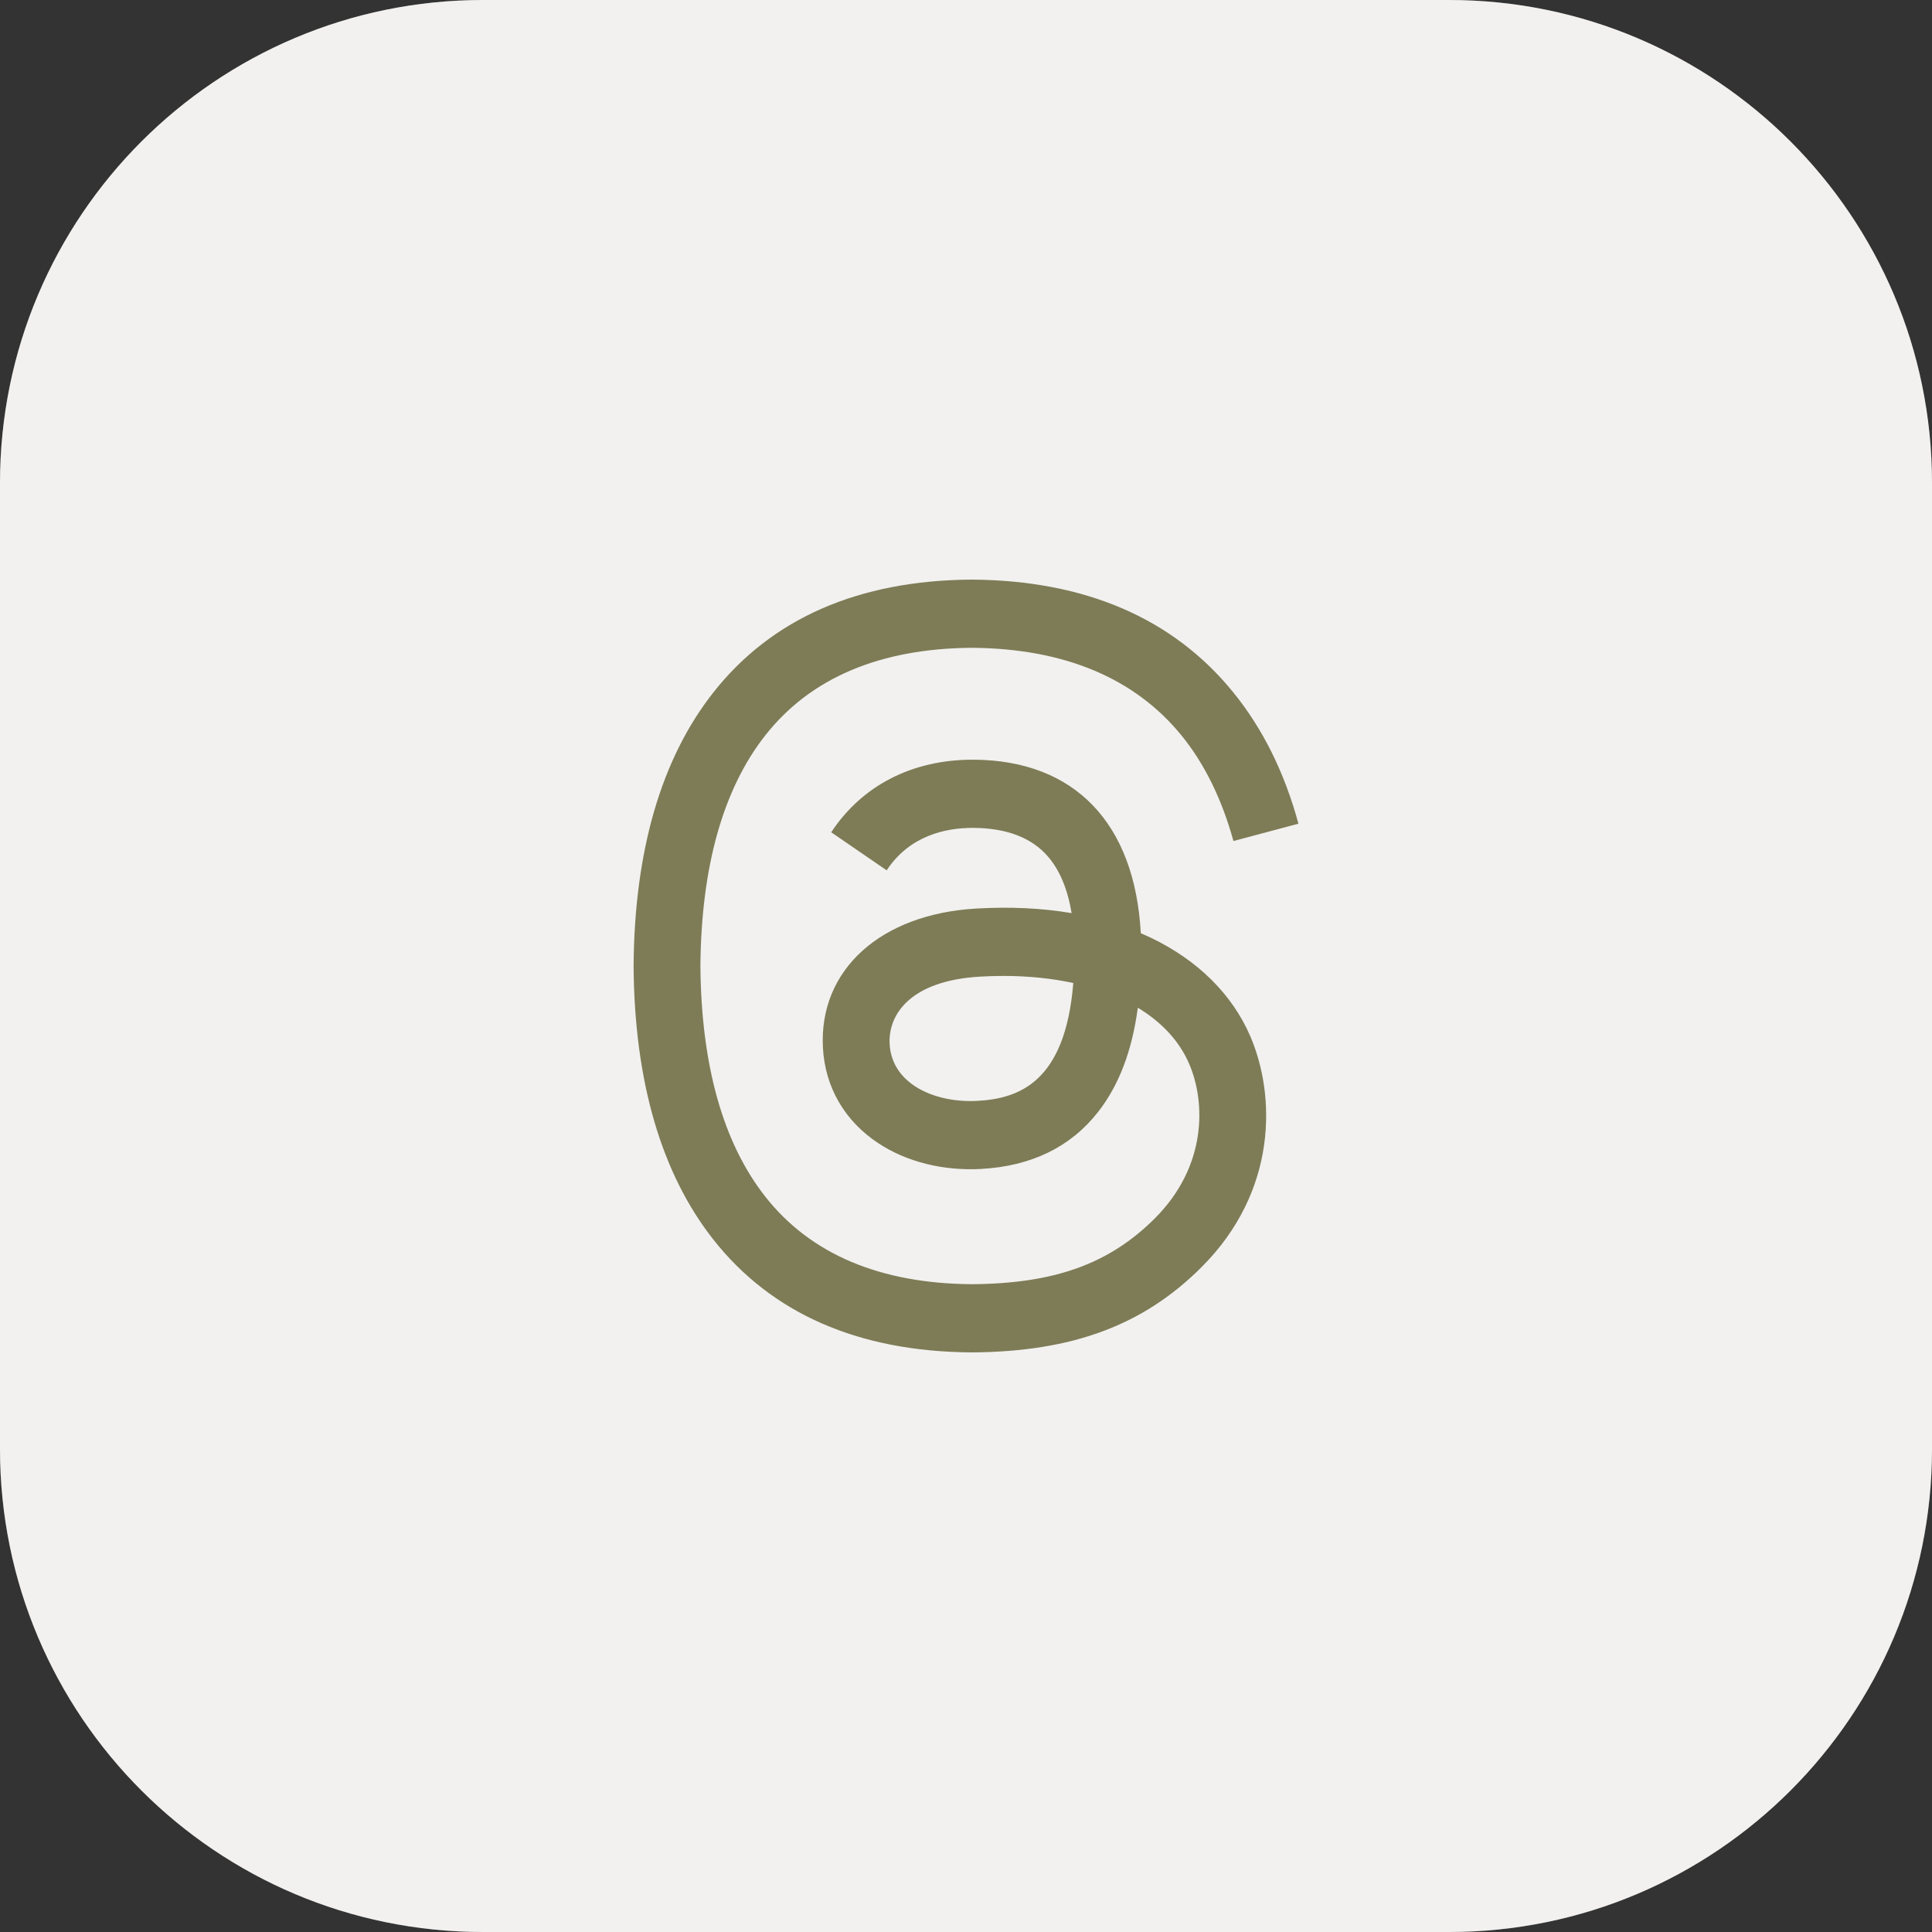
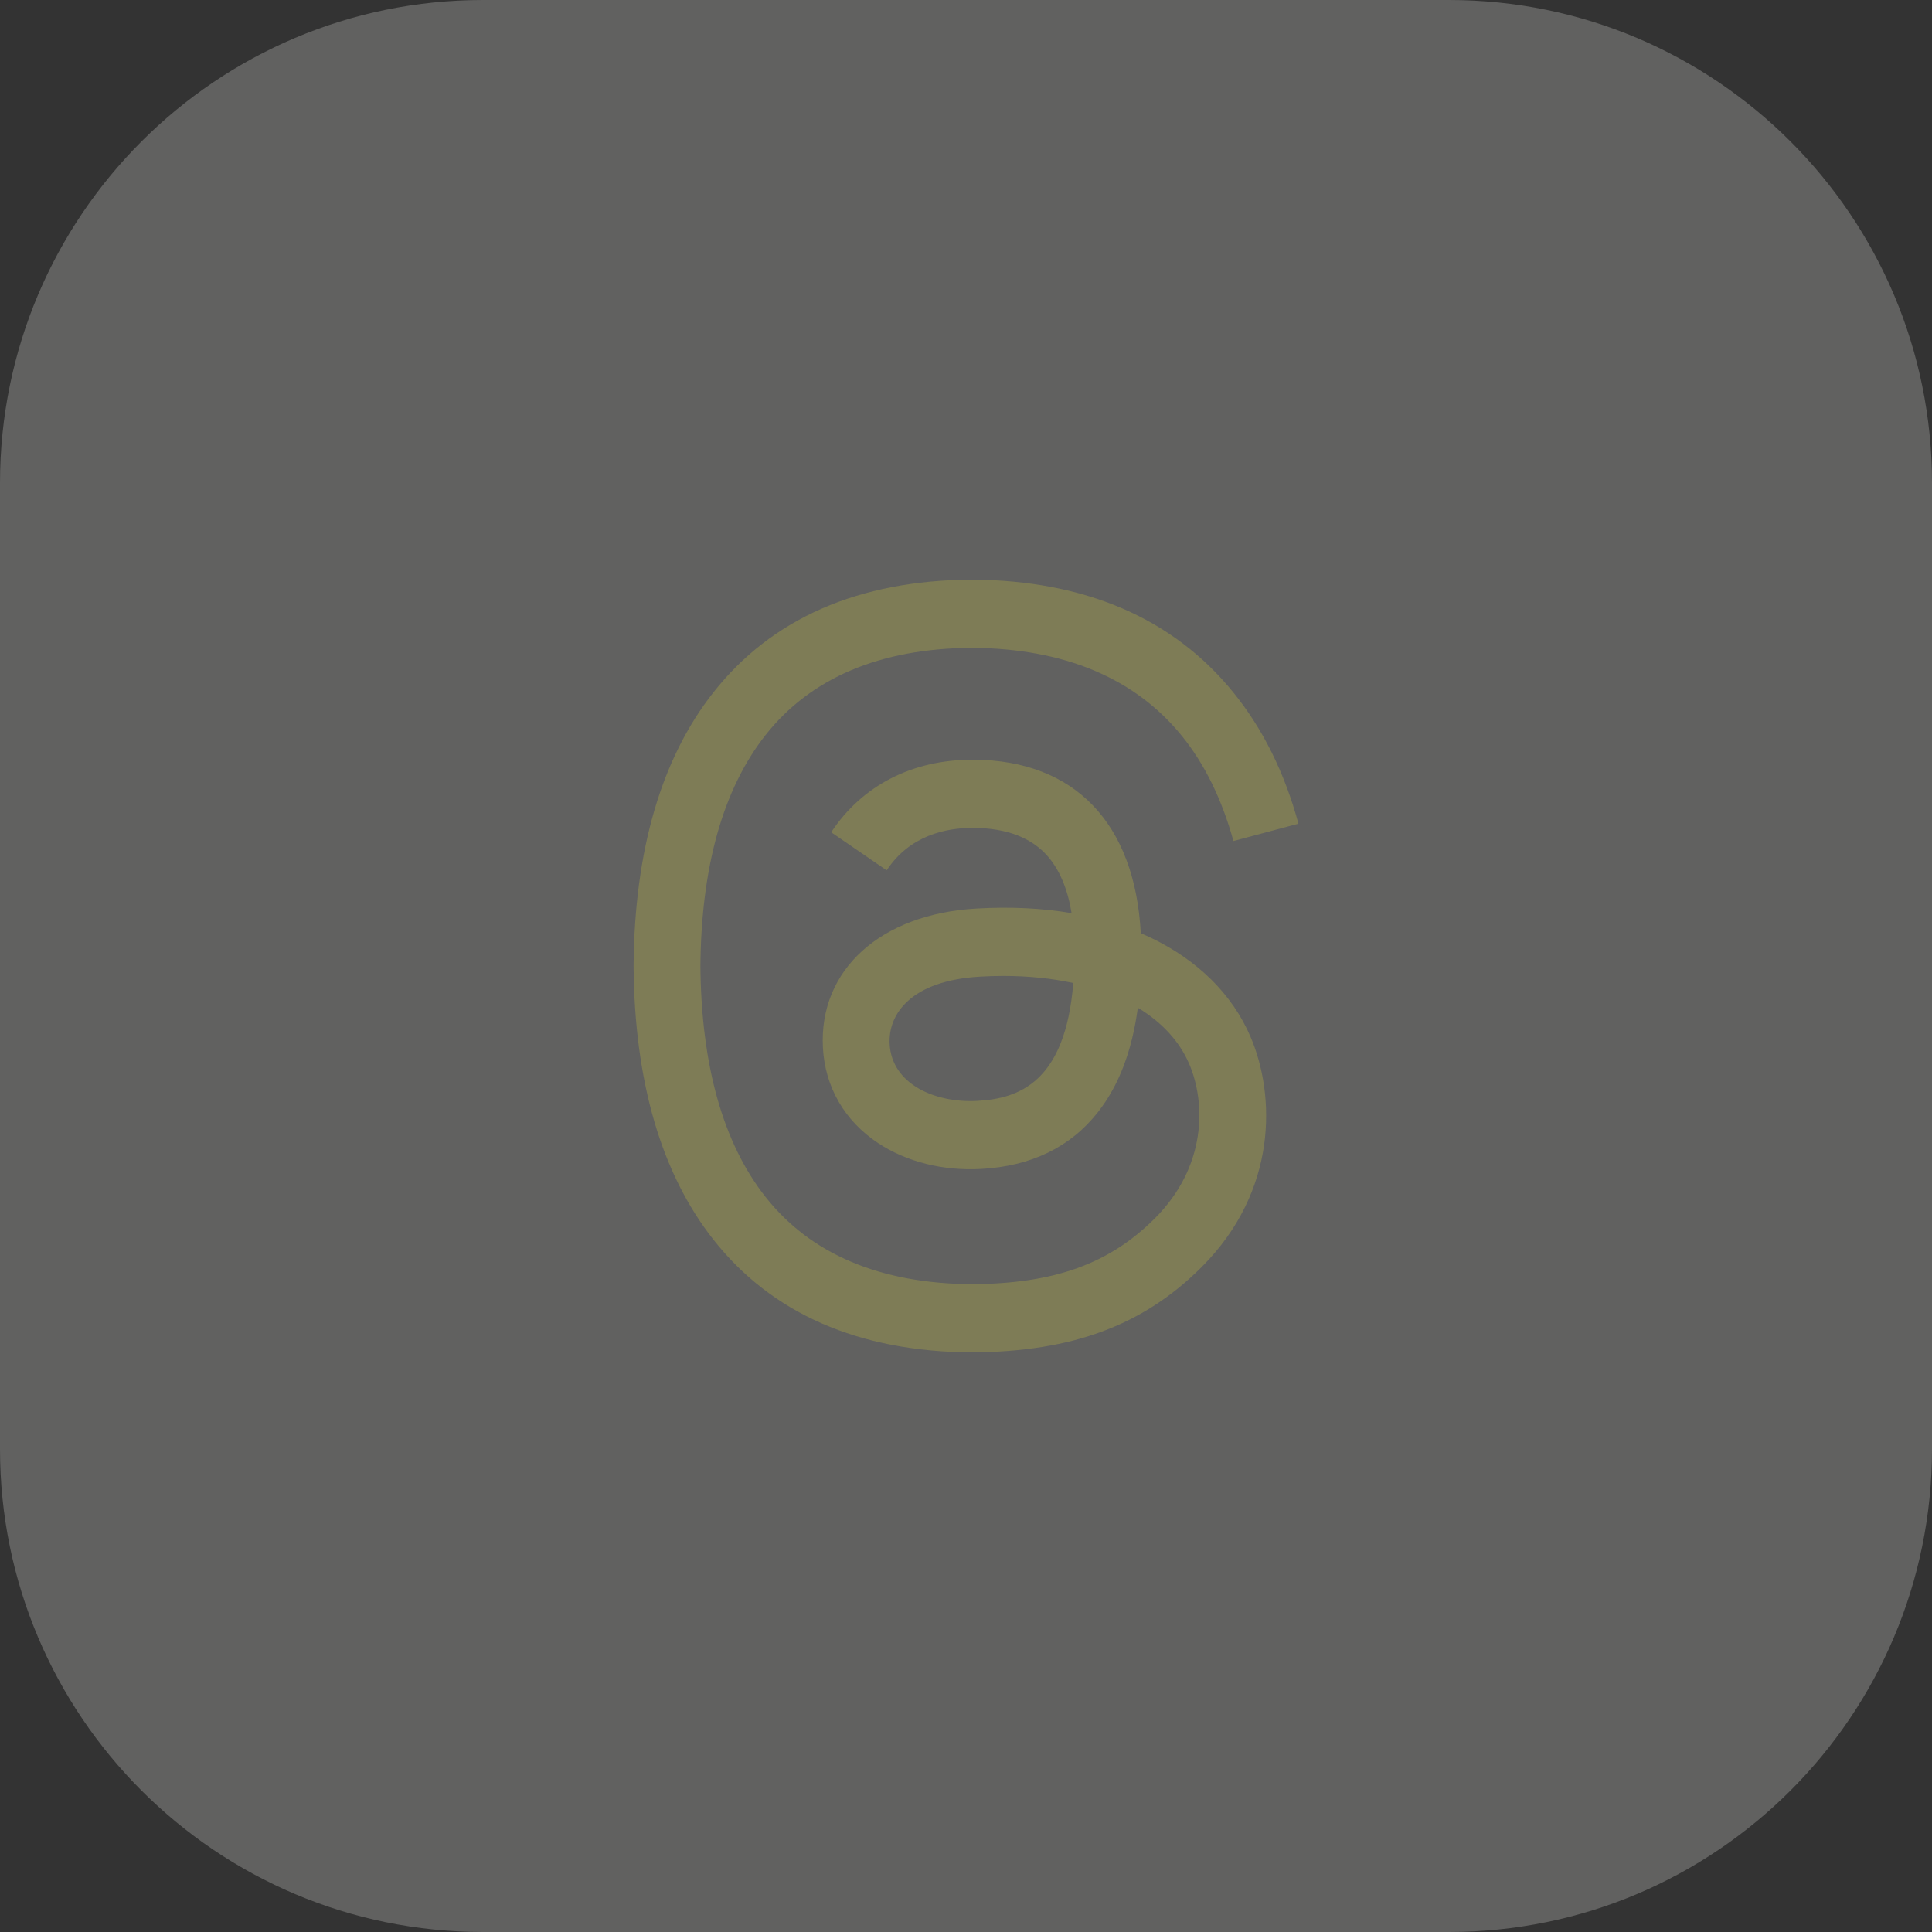
<svg xmlns="http://www.w3.org/2000/svg" width="70" height="70" viewBox="0 0 70 70" fill="none">
  <rect x="0" y="0" width="70" height="70" fill="#333333" stroke="none" />
  <g clip-path="url(#clip0_82_730)">
-     <path d="M52.5 0H17.5C7.835 0 0 7.835 0 17.5V52.5C0 62.165 7.835 70 17.5 70H52.5C62.165 70 70 62.165 70 52.5V17.5C70 7.835 62.165 0 52.5 0Z" fill="#F7F6F5" />
    <path d="M52.5 0H17.5C7.835 0 0 7.835 0 17.5V52.5C0 62.165 7.835 70 17.5 70H52.5C62.165 70 70 62.165 70 52.5V17.5C70 7.835 62.165 0 52.5 0Z" fill="#E5E4E0" fill-opacity="0.26" />
    <path d="M41.7 33.977C41.58 33.92 41.457 33.864 41.333 33.811C41.117 29.829 38.941 27.549 35.288 27.525C35.271 27.525 35.255 27.525 35.238 27.525C33.053 27.525 31.235 28.458 30.116 30.155L32.126 31.534C32.962 30.266 34.273 29.996 35.239 29.996C35.25 29.996 35.261 29.996 35.272 29.996C36.475 30.003 37.383 30.353 37.971 31.035C38.398 31.532 38.684 32.218 38.826 33.084C37.759 32.903 36.606 32.847 35.373 32.918C31.899 33.118 29.666 35.144 29.816 37.959C29.892 39.387 30.603 40.616 31.819 41.418C32.846 42.097 34.17 42.428 35.546 42.353C37.362 42.254 38.788 41.561 39.782 40.293C40.537 39.331 41.015 38.083 41.226 36.512C42.092 37.034 42.733 37.722 43.087 38.548C43.69 39.954 43.725 42.263 41.841 44.145C40.19 45.794 38.206 46.508 35.208 46.529C31.881 46.505 29.366 45.438 27.73 43.359C26.198 41.412 25.407 38.599 25.377 35C25.407 31.401 26.198 28.588 27.73 26.641C29.366 24.562 31.881 23.495 35.208 23.471C38.558 23.495 41.118 24.567 42.816 26.657C43.648 27.681 44.276 28.97 44.69 30.472L47.045 29.844C46.543 27.995 45.754 26.401 44.68 25.08C42.502 22.401 39.318 21.029 35.216 21H35.199C31.105 21.028 27.956 22.406 25.841 25.095C23.959 27.488 22.988 30.817 22.956 34.99L22.956 35L22.956 35.01C22.988 39.183 23.959 42.512 25.841 44.905C27.956 47.594 31.105 48.972 35.199 49H35.216C38.856 48.975 41.422 48.022 43.535 45.91C46.301 43.147 46.217 39.684 45.306 37.558C44.652 36.033 43.405 34.795 41.7 33.977ZM35.416 39.886C33.893 39.972 32.311 39.289 32.233 37.825C32.176 36.74 33.006 35.529 35.509 35.385C35.796 35.368 36.077 35.36 36.353 35.36C37.263 35.36 38.113 35.448 38.887 35.617C38.598 39.22 36.906 39.805 35.416 39.886Z" fill="#7E7C56" />
  </g>
  <defs>
    <clipPath id="clip0_82_730">
      <rect width="70" height="70" fill="white" />
    </clipPath>
  </defs>
</svg>